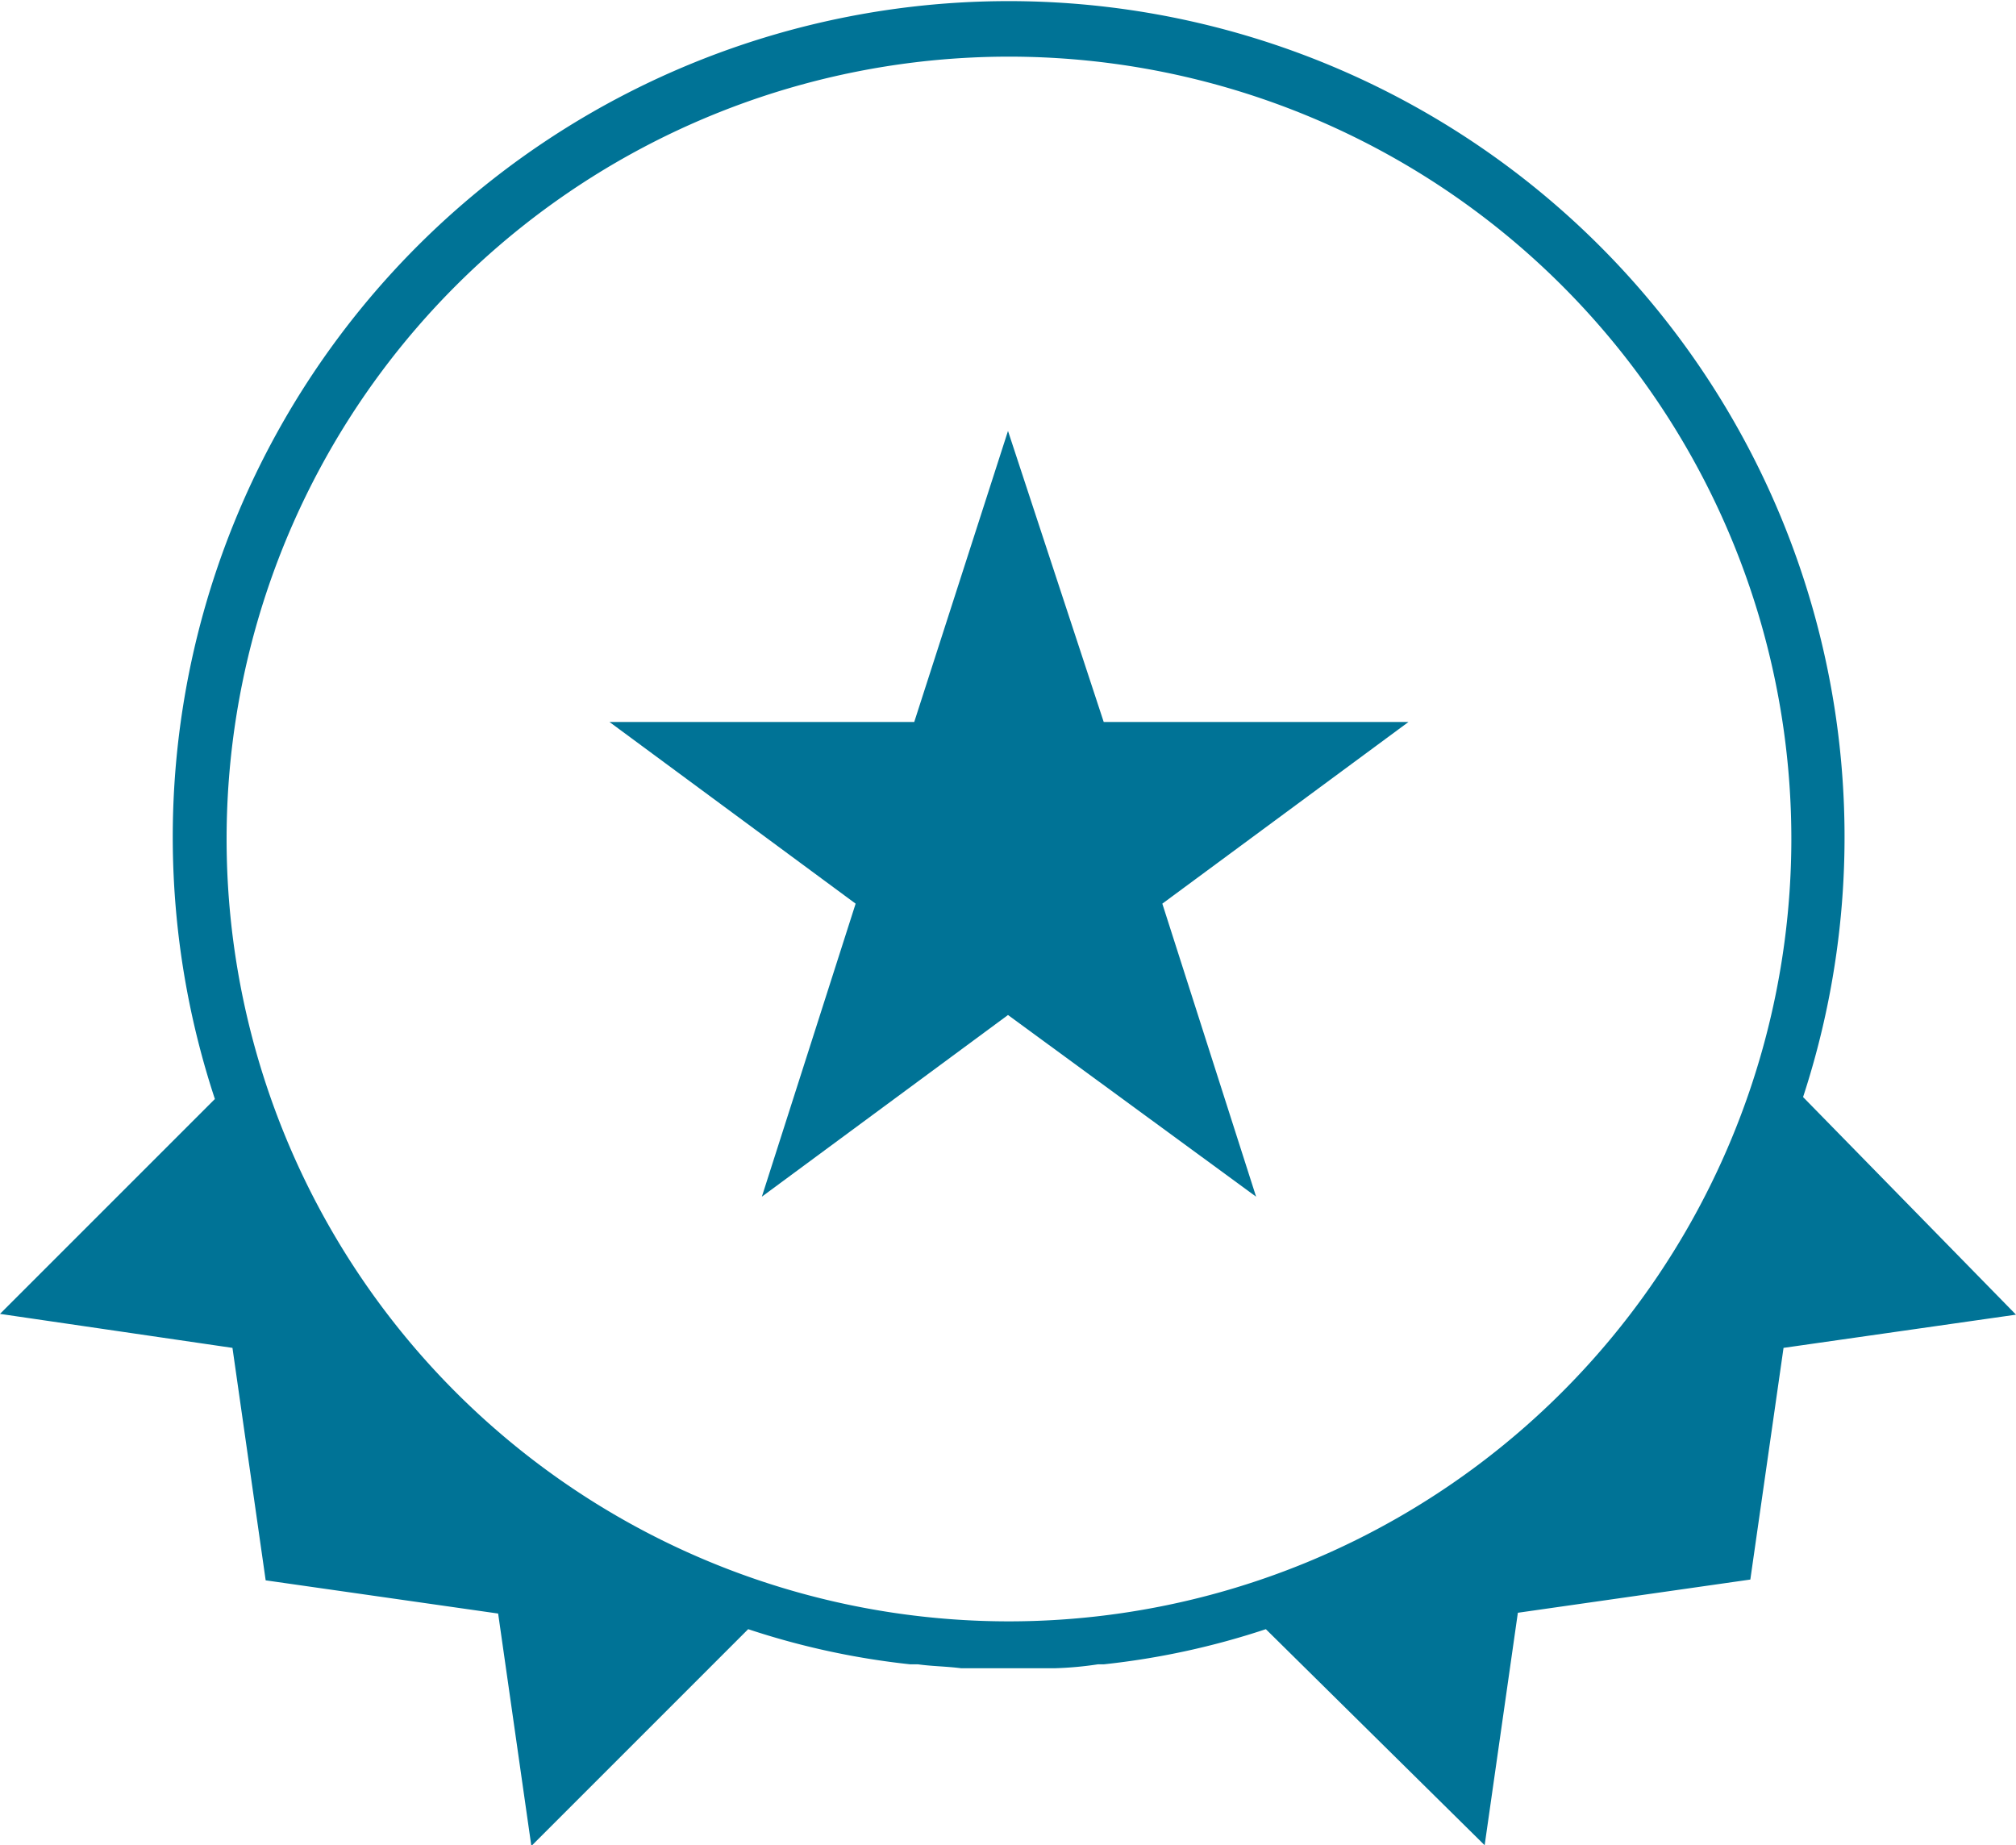
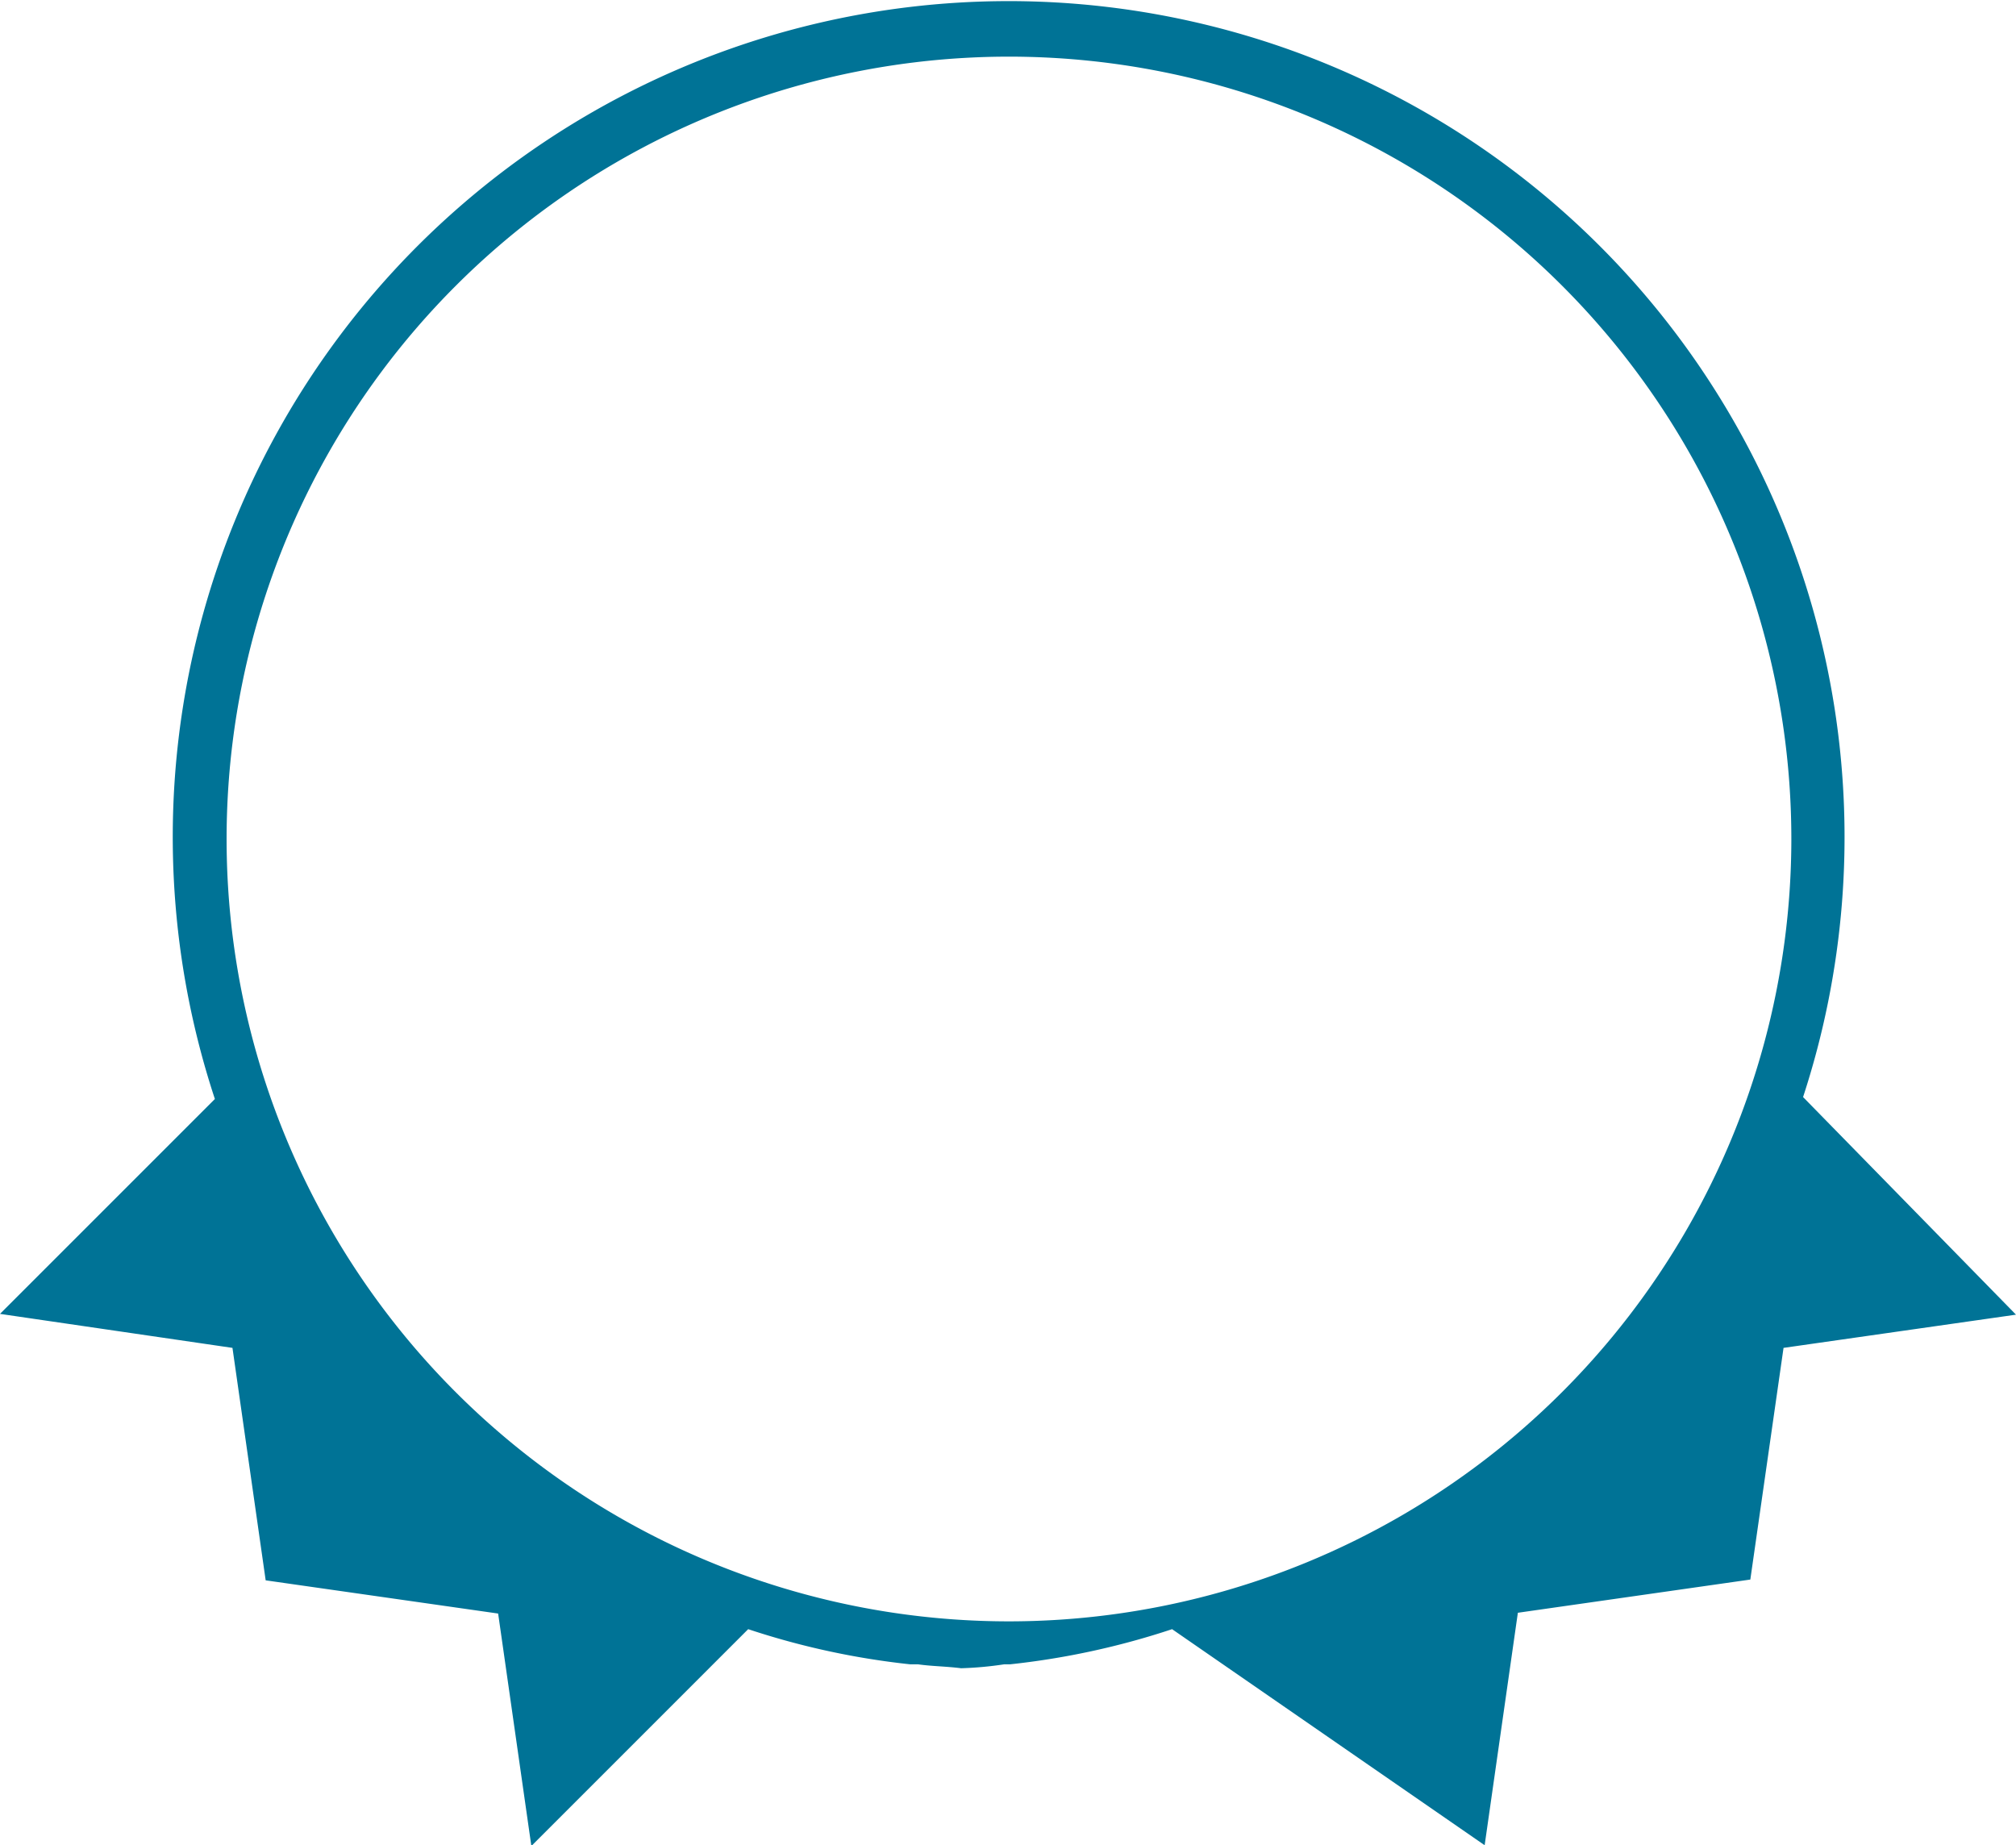
<svg xmlns="http://www.w3.org/2000/svg" viewBox="0 0 103.2 94.46">
  <title>badges</title>
  <g id="Calque_2" data-name="Calque 2">
    <g id="Calque_1-2" data-name="Calque 1">
-       <path d="M92.3,56.16a42.79,42.79,0,1,0-81.3.1l-11,11L11.9,69l1.7,11.9,11.9,1.7,1.7,11.9,11.1-11.1a39.69,39.69,0,0,0,8.3,1.8H47c.7.1,1.4.1,2.2.2H54a18,18,0,0,0,2.2-.2h.3a39.69,39.69,0,0,0,8.3-1.8L76,94.46l1.7-11.9,11.9-1.7L91.3,69l11.9-1.7ZM51.6,83A40.05,40.05,0,1,1,91.7,43h0A40.07,40.07,0,0,1,51.6,83Z" style="fill:#007396" />
-       <polygon points="56.5 36.96 51.6 22.06 46.8 36.96 31.2 36.96 43.8 46.26 39 61.26 51.6 51.96 64.3 61.26 59.5 46.26 72.1 36.96 56.5 36.96" style="fill:#007396" />
+       <path d="M92.3,56.16a42.79,42.79,0,1,0-81.3.1l-11,11L11.9,69l1.7,11.9,11.9,1.7,1.7,11.9,11.1-11.1a39.69,39.69,0,0,0,8.3,1.8H47c.7.1,1.4.1,2.2.2a18,18,0,0,0,2.2-.2h.3a39.69,39.69,0,0,0,8.3-1.8L76,94.46l1.7-11.9,11.9-1.7L91.3,69l11.9-1.7ZM51.6,83A40.05,40.05,0,1,1,91.7,43h0A40.07,40.07,0,0,1,51.6,83Z" style="fill:#007396" />
    </g>
  </g>
</svg>